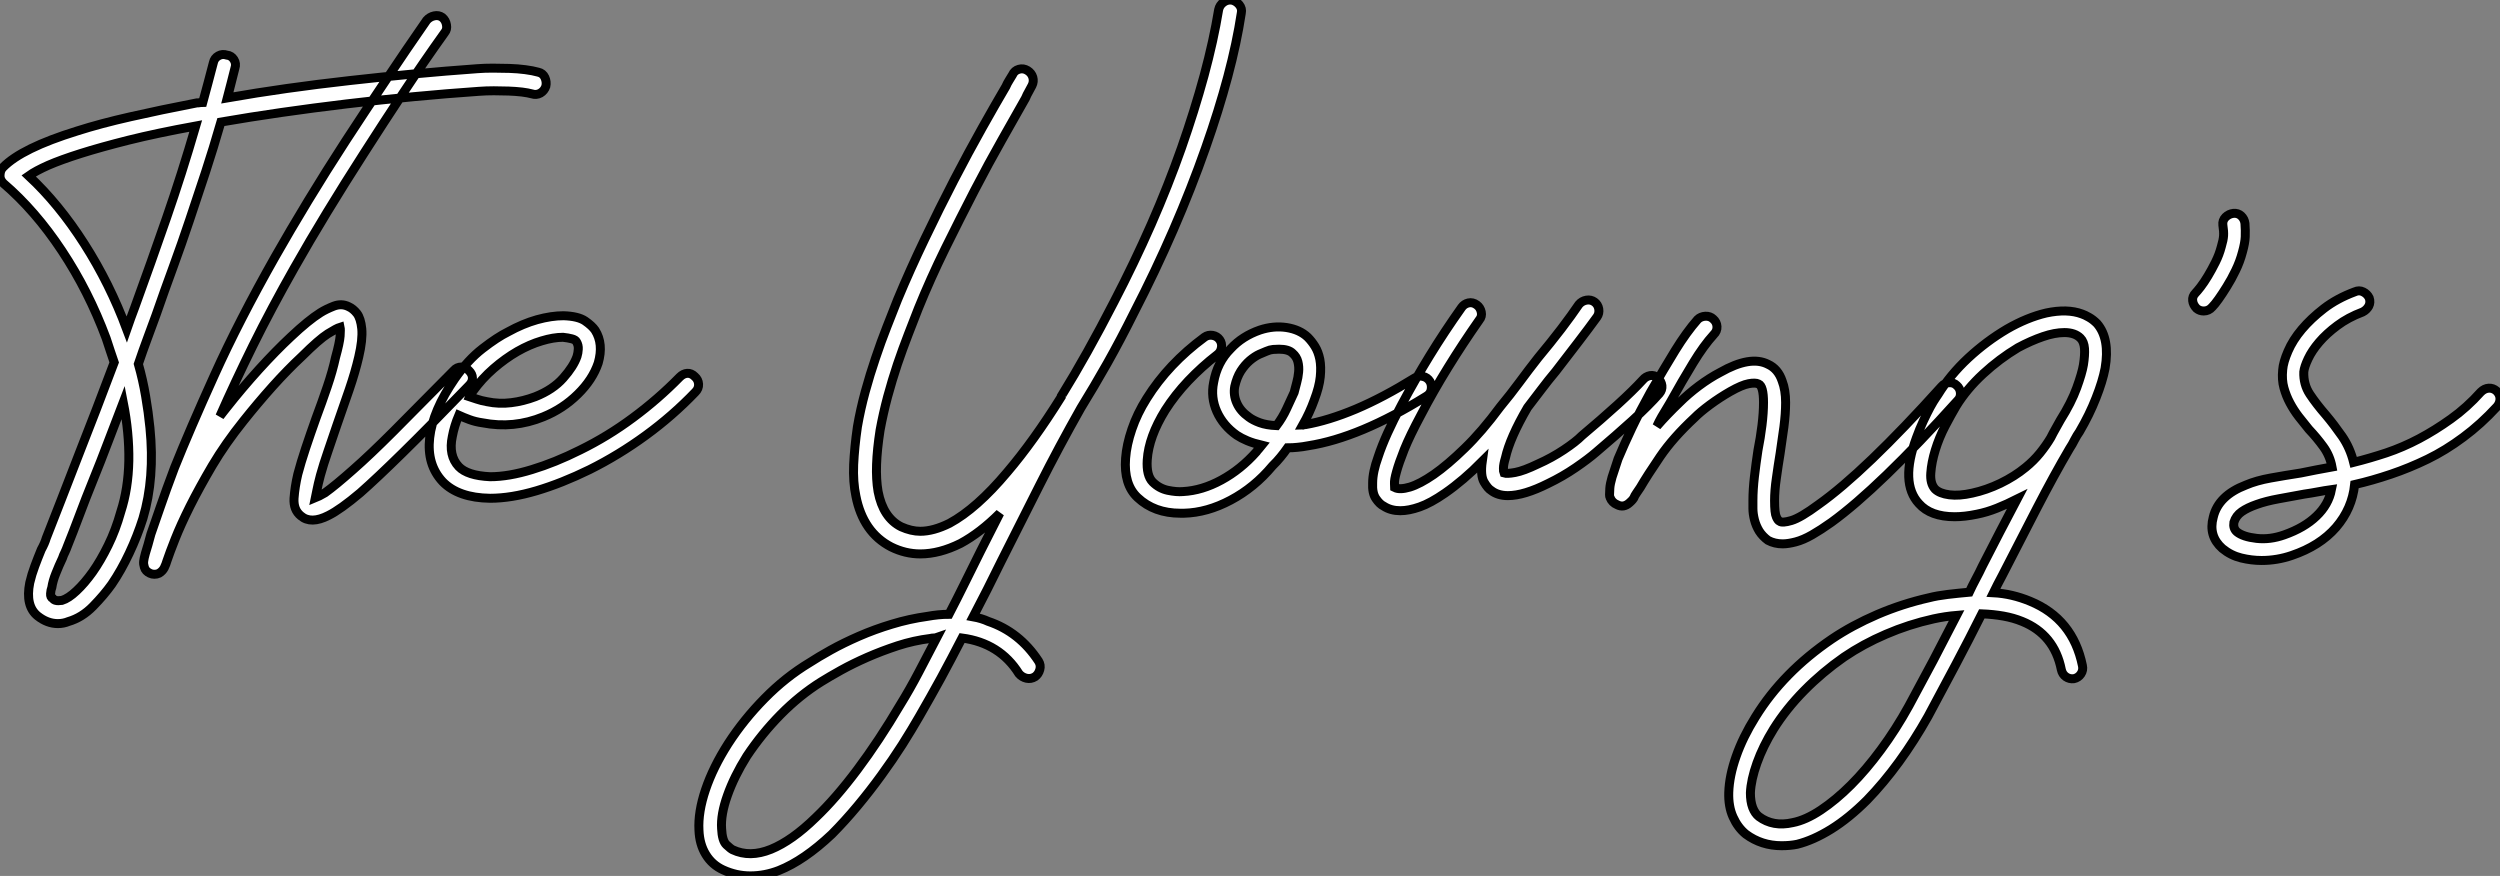
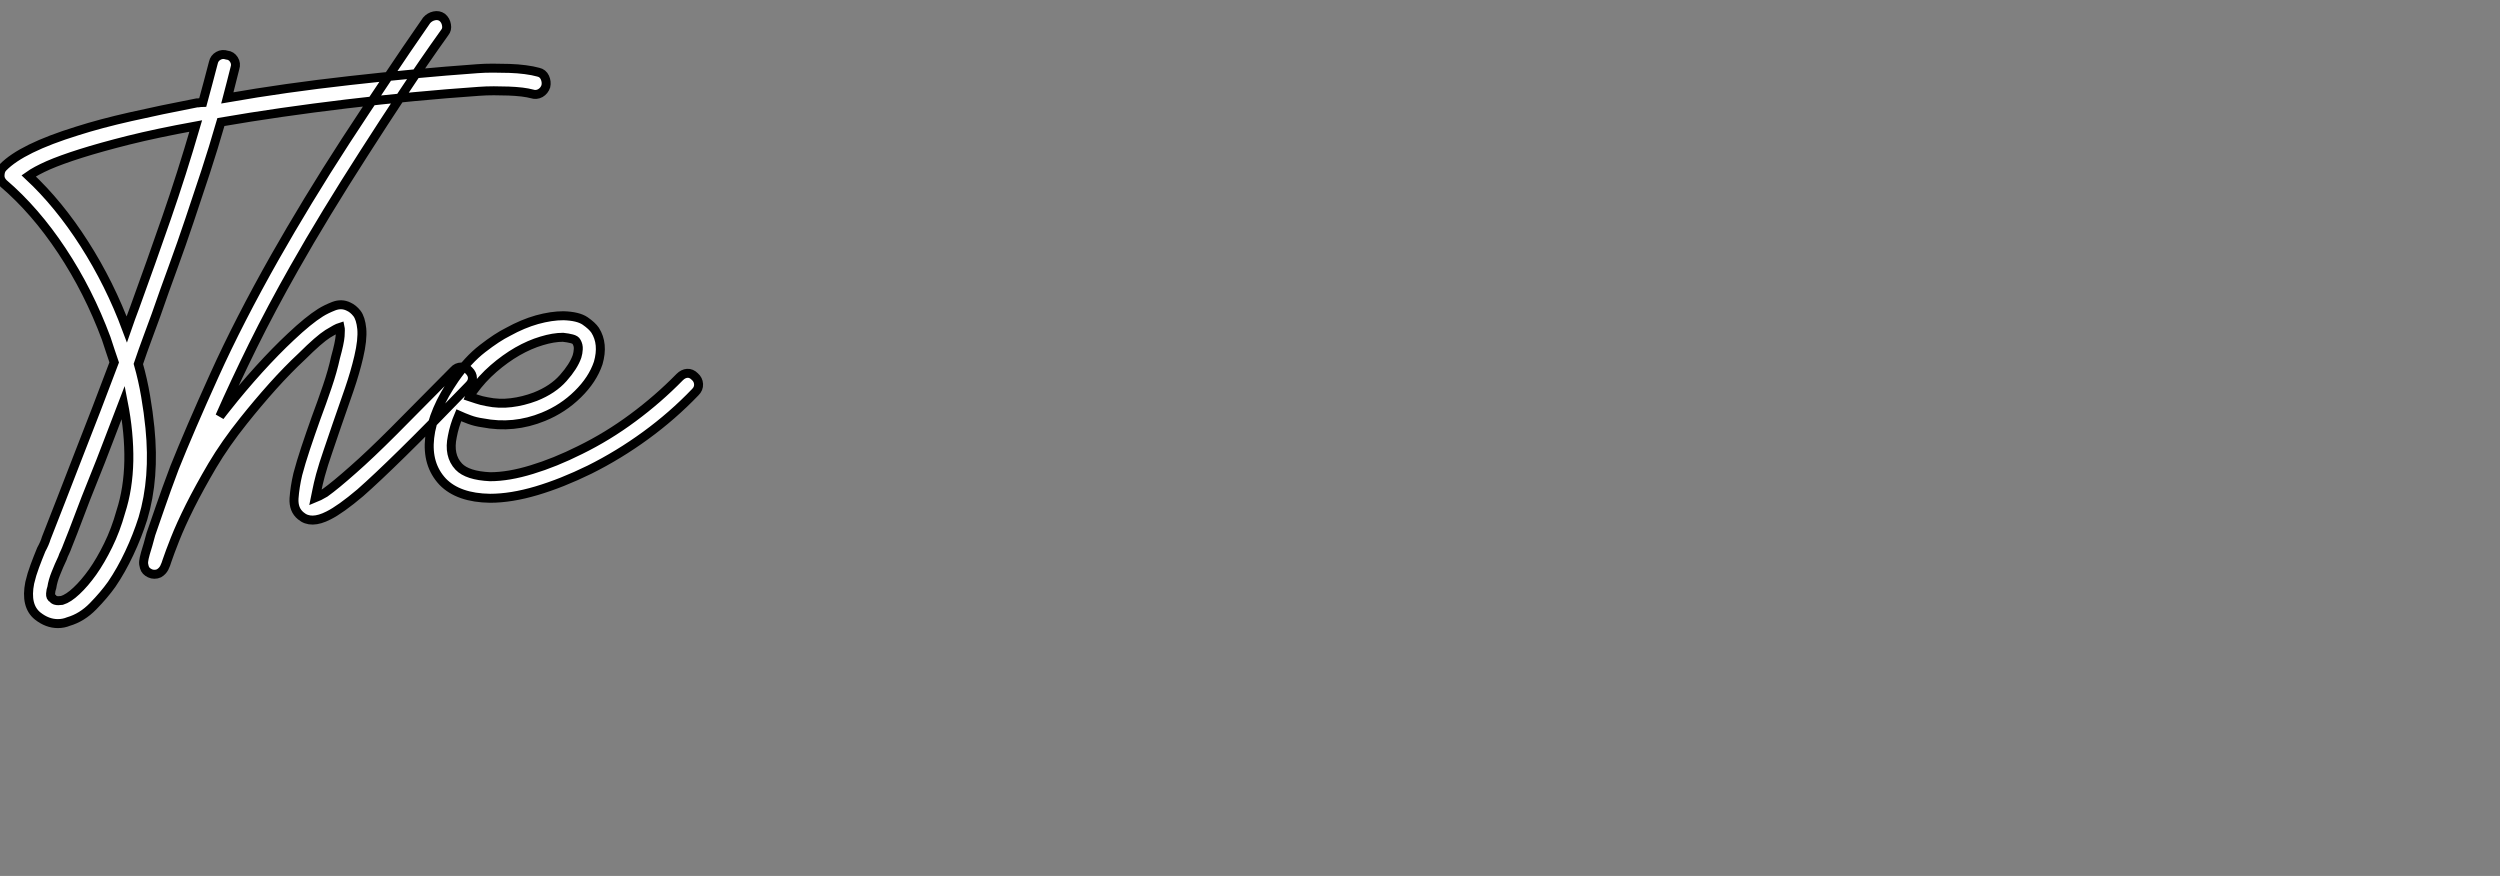
<svg xmlns="http://www.w3.org/2000/svg" viewBox="-0.002 -18.28 278.283 97.5">
  <rect x="-0.002" y="-18.28" width="278.283" height="97.5" fill="#808080" stroke="none" />
  <path d="M62.27-49.17L62.27-49.17Q62.78-49.06 63-48.58Q63.22-48.10 63.11-47.60L63.11-47.60Q62.94-47.10 62.50-46.84Q62.05-46.59 61.54-46.76L61.54-46.76Q61.15-46.87 60.45-46.96Q59.75-47.04 58.97-47.07Q58.18-47.10 57.32-47.10Q56.45-47.10 55.66-47.04L55.66-47.04Q48.44-46.54 40.94-45.64Q33.43-44.74 26.94-43.62L26.94-43.62Q26.10-40.71 25.23-38.05Q24.36-35.39 23.46-32.73Q22.57-30.07 21.62-27.47Q20.66-24.86 19.71-22.12L19.71-22.12Q19.26-20.89 18.76-19.54Q18.26-18.20 17.75-16.69L17.75-16.69Q18.26-14.90 18.56-13.10Q18.87-11.31 19.04-9.58L19.04-9.58Q19.60-3.98 18.26 0.50L18.26 0.50Q17.64 2.46 16.74 4.37Q15.85 6.27 14.78 7.84L14.78 7.84Q13.94 9.02 12.71 10.28Q11.48 11.54 9.97 11.98L9.97 11.98Q9.41 12.21 8.79 12.21L8.79 12.21Q7.62 12.21 6.55 11.37L6.55 11.37Q5.15 10.25 5.66 7.67L5.66 7.67Q5.88 6.72 6.22 5.82Q6.55 4.93 6.94 3.98L6.94 3.98Q7.34 3.25 7.50 2.69L7.50 2.69Q8.23 0.84 9.13-1.48Q10.02-3.81 11.03-6.38Q12.04-8.96 13.08-11.65Q14.11-14.34 15.06-16.86L15.06-16.86Q14.84-17.47 14.62-18.17Q14.39-18.87 14.17-19.54L14.17-19.54Q12.21-24.81 9.24-29.29Q6.27-33.77 2.74-36.79L2.74-36.79Q2.35-37.18 2.35-37.63L2.35-37.63Q2.35-38.25 2.69-38.58L2.69-38.58Q4.76-40.71 10.92-42.62L10.92-42.62Q13.55-43.46 16.88-44.21Q20.22-44.97 24.25-45.75L24.25-45.75Q24.47-45.75 24.61-45.78Q24.75-45.81 24.92-45.81L24.92-45.81Q25.20-46.87 25.51-47.99Q25.82-49.11 26.10-50.23L26.10-50.23Q26.21-50.74 26.66-50.99Q27.10-51.24 27.61-51.07L27.61-51.07Q28.11-51.02 28.39-50.57Q28.67-50.12 28.50-49.62L28.50-49.62Q28.28-48.78 28.08-47.96Q27.89-47.15 27.66-46.31L27.66-46.31Q34.05-47.43 41.30-48.24Q48.55-49.06 55.50-49.56L55.50-49.56Q56.28-49.62 57.20-49.62Q58.13-49.62 59.05-49.59Q59.98-49.56 60.82-49.45Q61.66-49.34 62.27-49.17ZM15.79-0.22L15.79-0.22Q16.63-2.80 16.69-5.91Q16.74-9.02 16.07-12.43L16.07-12.43Q15.23-10.25 14.39-8.04Q13.55-5.82 12.71-3.75Q11.87-1.68 11.17 0.20Q10.47 2.07 9.86 3.58L9.86 3.58Q9.74 3.92 9.58 4.26Q9.41 4.59 9.30 4.93L9.30 4.93Q8.90 5.77 8.57 6.61Q8.23 7.45 8.12 8.18L8.12 8.18Q8.01 8.46 7.98 8.88Q7.95 9.30 8.23 9.41L8.23 9.41Q8.34 9.58 8.57 9.63Q8.79 9.69 9.24 9.63L9.24 9.63Q9.97 9.41 10.86 8.57Q11.76 7.73 12.66 6.47Q13.55 5.21 14.39 3.50Q15.23 1.79 15.79-0.22ZM17.36-23.02L17.36-23.02Q19.21-28.11 20.89-32.96Q22.57-37.80 24.14-43.18L24.14-43.18Q19.82-42.39 16.69-41.61Q13.55-40.82 11.34-40.12Q9.13-39.42 7.73-38.81Q6.33-38.19 5.54-37.63L5.54-37.63Q8.90-34.50 11.73-30.07Q14.56-25.65 16.46-20.55L16.46-20.55Q16.69-21.22 16.91-21.81Q17.14-22.40 17.36-23.02ZM54.54-15.96L54.54-15.96Q54.94-15.57 54.94-15.12Q54.94-14.67 54.54-14.28L54.54-14.28Q50.01-9.58 47.15-6.78Q44.30-3.98 42.45-2.35L42.45-2.35Q40.26-0.50 38.92 0.17L38.92 0.17Q36.96 1.18 35.84 0.22L35.84 0.22Q35-0.45 35.08-1.74Q35.17-3.02 35.50-4.42L35.50-4.42Q35.84-5.71 36.37-7.31Q36.90-8.90 37.52-10.64L37.52-10.64Q38.19-12.43 38.78-14.17Q39.37-15.90 39.70-17.42L39.70-17.42Q40.15-19.04 40.21-19.80Q40.26-20.55 40.21-20.78L40.21-20.78Q39.82-20.66 38.84-20.05Q37.86-19.43 35.95-17.53L35.95-17.53Q34.38-16.07 32.70-14.20Q31.02-12.32 29.46-10.36L29.46-10.36Q27.44-7.84 25.98-5.38Q24.53-2.91 23.49-0.84Q22.46 1.23 21.84 2.80Q21.22 4.37 20.94 5.21L20.94 5.21Q20.83 5.60 20.64 5.99Q20.44 6.38 20.05 6.61L20.05 6.61Q19.82 6.72 19.54 6.72Q19.26 6.72 19.04 6.61L19.04 6.61Q18.54 6.38 18.42 5.94L18.42 5.94Q18.31 5.60 18.34 5.29Q18.37 4.98 18.54 4.37L18.54 4.37Q18.65 3.98 18.82 3.44Q18.98 2.91 19.15 2.24L19.15 2.24Q19.54 1.12 20.19-0.76Q20.83-2.63 21.78-5.15L21.78-5.15Q23.46-9.35 26.21-15.43Q28.95-21.50 32.98-28.62L32.98-28.62Q34.66-31.58 36.65-34.86Q38.64-38.14 40.82-41.50Q43.01-44.86 45.28-48.24Q47.54-51.63 49.84-54.94L49.84-54.94Q50.18-55.33 50.68-55.44Q51.18-55.55 51.58-55.27L51.58-55.27Q51.97-54.94 52.05-54.43Q52.14-53.93 51.86-53.59L51.86-53.59Q49.50-50.29 47.26-46.90Q45.02-43.51 42.87-40.15Q40.71-36.79 38.75-33.57Q36.79-30.35 35.11-27.38L35.11-27.38Q32.54-22.85 30.49-18.70Q28.45-14.56 26.82-10.86L26.82-10.86Q26.99-11.09 27.19-11.34Q27.38-11.59 27.61-11.87L27.61-11.87Q29.29-14 31.16-16.07Q33.04-18.14 34.72-19.71L34.72-19.71Q36.68-21.56 38.02-22.40L38.02-22.40Q38.64-22.79 39.51-23.13Q40.38-23.46 41.16-23.07L41.16-23.07Q41.66-22.85 42.08-22.32Q42.50-21.78 42.62-20.61L42.62-20.61Q42.73-19.38 42.28-17.47L42.28-17.47Q41.89-15.79 41.22-13.83Q40.54-11.87 39.82-9.80L39.82-9.80Q39.31-8.29 38.84-6.92Q38.36-5.54 38.02-4.31L38.02-4.31Q37.74-3.25 37.63-2.66Q37.52-2.07 37.46-1.79L37.46-1.79Q37.74-1.90 38.53-2.35L38.53-2.35Q39.70-3.19 41.66-4.93L41.66-4.93Q43.51-6.55 46.14-9.18Q48.78-11.82 52.86-15.96L52.86-15.96Q53.20-16.35 53.70-16.35Q54.21-16.35 54.54-15.96ZM79.69-15.29L79.69-15.29Q80.08-14.95 80.11-14.45Q80.14-13.94 79.74-13.55L79.74-13.55Q77.22-10.92 74.23-8.74Q71.23-6.55 67.98-4.93L67.98-4.93Q64.90-3.42 62.08-2.58Q59.25-1.74 56.90-1.74L56.90-1.74L56.90-1.74Q53.37-1.79 51.63-3.58L51.63-3.58Q49.84-5.49 50.18-8.48Q50.51-11.48 52.98-15.06L52.98-15.06Q54.43-17.14 56.06-18.40Q57.68-19.66 58.91-20.27L58.91-20.27Q60.54-21.17 62.13-21.62Q63.73-22.06 65.07-22.06L65.07-22.06Q66.70-22.01 67.48-21.48Q68.26-20.94 68.60-20.44L68.60-20.44Q69.55-18.93 68.94-16.80L68.94-16.80Q68.32-14.95 66.67-13.33Q65.02-11.70 62.83-10.81L62.83-10.81Q59.53-9.46 56.06-10.14L56.06-10.14Q55.27-10.25 54.60-10.50Q53.93-10.75 53.42-10.98L53.42-10.98Q52.92-9.80 52.70-8.62L52.70-8.62Q52.25-6.50 53.42-5.26L53.42-5.26Q54.38-4.26 56.90-4.14L56.90-4.14L56.90-4.14Q58.97-4.14 61.54-4.93Q64.12-5.71 66.92-7.11L66.92-7.11Q70-8.62 72.80-10.70Q75.60-12.77 78.01-15.23L78.01-15.23Q78.40-15.62 78.85-15.65Q79.30-15.68 79.69-15.29ZM54.99-13.66L54.99-13.66Q54.94-13.55 54.80-13.38Q54.66-13.22 54.60-13.05L54.60-13.05Q54.94-12.94 55.44-12.77Q55.94-12.60 56.56-12.49L56.56-12.49Q57.90-12.21 59.25-12.38Q60.59-12.54 61.94-13.05L61.94-13.05Q63.90-13.83 65.04-15.12Q66.19-16.41 66.58-17.53L66.58-17.53Q66.70-17.92 66.72-18.34Q66.75-18.76 66.53-19.15L66.53-19.15Q66.42-19.38 66.00-19.49Q65.58-19.60 65.02-19.66L65.02-19.66Q63.95-19.66 62.64-19.26Q61.32-18.87 59.95-18.09Q58.58-17.30 57.29-16.18Q56-15.06 54.99-13.66Z" fill="white" stroke="black" stroke-width="1" vector-effect="non-scaling-stroke" transform="translate(0 0) scale(1 1) translate(-2.352 38.925)" />
-   <path d="M46.82-57.23L46.82-57.23Q47.32-57.12 47.66-56.70Q47.99-56.28 47.88-55.78L47.88-55.78Q47.38-52.47 46.37-48.69Q45.36-44.91 43.90-40.77L43.90-40.77Q40.71-31.70 35.95-22.46L35.95-22.46Q34.44-19.43 32.96-16.80Q31.47-14.17 30.02-11.82L30.02-11.82Q27.55-7.45 25.42-3.22Q23.30 1.01 21.17 5.21L21.17 5.21Q20.38 6.83 19.60 8.37Q18.82 9.91 18.03 11.42L18.03 11.42Q18.98 11.59 19.71 11.93L19.71 11.93Q23.18 13.10 25.31 16.35L25.31 16.35Q25.59 16.80 25.45 17.30Q25.31 17.81 24.92 18.09L24.92 18.09Q24.47 18.37 23.97 18.26Q23.46 18.14 23.13 17.75L23.13 17.75Q21 14.34 16.80 13.78L16.80 13.78Q15.62 16.07 14.45 18.23Q13.27 20.38 12.04 22.51L12.04 22.51Q11.20 23.97 10.14 25.65Q9.07 27.33 7.81 29.06Q6.55 30.80 5.15 32.48Q3.75 34.16 2.30 35.62L2.30 35.62Q-0.78 38.53-3.58 39.65L-3.58 39.65Q-5.15 40.26-6.78 40.26L-6.78 40.26Q-8.34 40.26-9.80 39.59L-9.80 39.59Q-11.03 39.03-11.73 37.88Q-12.43 36.74-12.49 35.17L-12.49 35.17Q-12.60 33.15-11.76 30.66Q-10.92 28.17-9.24 25.54L-9.24 25.54Q-7.50 22.85-5.18 20.50Q-2.86 18.14-0.17 16.52L-0.17 16.52Q0.78 15.90 2.18 15.12Q3.58 14.34 5.32 13.58Q7.06 12.82 8.99 12.24Q10.92 11.65 12.94 11.37L12.94 11.37Q13.55 11.26 14.14 11.20Q14.73 11.14 15.34 11.14L15.34 11.14Q16.24 9.41 17.11 7.64Q17.98 5.88 18.87 4.09L18.87 4.09L21-0.11Q18.82 2.07 16.63 3.25L16.63 3.25Q14.28 4.42 12.15 4.42L12.15 4.42Q10.47 4.42 8.90 3.64L8.90 3.64Q5.77 2.02 4.98-2.02L4.98-2.02Q4.65-3.58 4.73-5.52Q4.82-7.45 5.15-9.74L5.15-9.74Q5.49-11.70 6.02-13.64Q6.55-15.57 7.17-17.39Q7.78-19.21 8.43-20.86Q9.07-22.51 9.63-23.91L9.63-23.91Q11.03-27.27 12.66-30.66Q14.28-34.05 15.90-37.18Q17.53-40.32 19.04-43.01Q20.55-45.70 21.67-47.60L21.67-47.60Q21.84-47.99 22.04-48.30Q22.23-48.61 22.40-48.89L22.40-48.89Q22.62-49.39 23.13-49.53Q23.63-49.67 24.08-49.39L24.08-49.39Q24.53-49.11 24.67-48.64Q24.81-48.16 24.58-47.71L24.58-47.71Q24.42-47.38 24.22-47.04Q24.02-46.70 23.86-46.31L23.86-46.31Q22.79-44.41 21.28-41.75Q19.77-39.09 18.17-36.01Q16.58-32.93 14.92-29.57Q13.27-26.21 11.93-22.90L11.93-22.90Q11.42-21.62 10.81-20.02Q10.19-18.42 9.60-16.69Q9.02-14.95 8.51-13.08Q8.01-11.20 7.67-9.35L7.67-9.35Q7.34-7.22 7.28-5.54Q7.22-3.86 7.45-2.52L7.45-2.52Q8.01 0.39 10.02 1.40L10.02 1.40Q11.14 1.90 12.15 1.90L12.15 1.90Q13.61 1.90 15.40 1.01L15.40 1.01Q18.42-0.62 21.84-4.70L21.84-4.70Q24.75-8.12 27.83-13.05L27.83-13.05Q27.83-13.10 27.83-13.13Q27.83-13.16 27.89-13.22L27.89-13.22Q30.69-17.75 33.71-23.63L33.71-23.63Q35.95-27.94 37.86-32.28Q39.76-36.62 41.22-40.77Q42.67-44.91 43.74-48.83Q44.80-52.75 45.36-56.17L45.36-56.17Q45.47-56.67 45.89-56.98Q46.31-57.29 46.82-57.23ZM9.91 21.22L9.91 21.22Q10.98 19.49 11.98 17.58Q12.99 15.68 14 13.72L14 13.72Q13.83 13.78 13.64 13.78Q13.44 13.78 13.27 13.83L13.27 13.83Q11.42 14.06 9.63 14.64Q7.84 15.23 6.24 15.93Q4.65 16.63 3.33 17.36Q2.02 18.09 1.12 18.65L1.12 18.65Q-1.29 20.16-3.39 22.29Q-5.49 24.42-7.17 26.94L-7.17 26.94Q-8.57 29.18-9.32 31.30Q-10.08 33.43-9.97 35L-9.97 35Q-9.91 36.34-9.44 36.79Q-8.96 37.24-8.74 37.35L-8.74 37.35Q-6.83 38.25-4.48 37.30L-4.48 37.30Q-2.13 36.34 0.50 33.77L0.50 33.77Q2.74 31.64 5.15 28.42Q7.56 25.20 9.91 21.22ZM68.88-14.78L68.88-14.78Q69.10-14.39 69.02-13.89Q68.94-13.38 68.43-13.10L68.43-13.10Q61.04-8.51 55.33-7.62L55.33-7.62Q54.71-7.50 54.15-7.45Q53.59-7.39 53.03-7.39L53.03-7.39Q52.64-6.83 52.25-6.36Q51.86-5.88 51.35-5.38L51.35-5.38Q49.34-2.97 46.70-1.57Q44.07-0.17 41.50-0.11L41.50-0.11L41.10-0.11Q38.19-0.11 36.34-1.85L36.34-1.85Q34.78-3.30 35-6.22L35-6.22Q35.11-7.73 35.70-9.46Q36.29-11.20 37.35-12.88L37.35-12.88Q39.76-16.74 43.79-19.71L43.79-19.71Q44.18-19.99 44.69-19.91Q45.19-19.82 45.47-19.43L45.47-19.43Q45.75-19.04 45.67-18.54Q45.58-18.03 45.19-17.75L45.19-17.75Q43.46-16.41 41.97-14.84Q40.49-13.27 39.42-11.59L39.42-11.59Q37.58-8.62 37.41-6.05L37.41-6.05Q37.30-4.31 38.02-3.58L38.02-3.58Q38.75-2.86 39.70-2.66Q40.66-2.46 41.38-2.52L41.38-2.52Q43.51-2.63 45.67-3.81Q47.82-4.98 49.56-6.94L49.56-6.94Q49.67-7.11 49.84-7.28Q50.01-7.45 50.18-7.67L50.18-7.67Q49.22-7.90 48.55-8.18Q47.88-8.46 47.38-8.79L47.38-8.79Q45.86-9.86 45.16-11.42Q44.46-12.99 44.80-14.67L44.80-14.67Q45.19-16.91 46.70-18.42L46.70-18.42Q47.99-19.82 49.95-20.50L49.95-20.50Q51.46-21 52.92-20.78Q54.38-20.55 55.27-19.71L55.27-19.71Q55.72-19.26 56.08-18.68Q56.45-18.09 56.62-17.25Q56.78-16.41 56.67-15.29Q56.56-14.17 56-12.71L56-12.71Q55.50-11.31 54.71-9.91L54.71-9.91Q54.77-9.91 54.82-9.94Q54.88-9.97 54.99-9.97L54.99-9.97Q57.57-10.42 60.62-11.70Q63.67-12.99 67.20-15.18L67.20-15.18Q67.59-15.46 68.10-15.34Q68.60-15.23 68.88-14.78ZM53.76-13.55L53.76-13.55Q53.87-14 54.04-14.62Q54.21-15.23 54.26-15.82Q54.32-16.41 54.18-16.97Q54.04-17.53 53.59-17.92L53.59-17.92Q53.14-18.37 52.08-18.37L52.08-18.37Q51.74-18.37 51.41-18.34Q51.07-18.31 50.68-18.14L50.68-18.14Q50.40-18.03 49.90-17.81Q49.39-17.58 48.83-17.11Q48.27-16.63 47.82-15.93Q47.38-15.23 47.15-14.22L47.15-14.22Q46.98-13.27 47.38-12.38Q47.77-11.48 48.72-10.81L48.72-10.81Q49.17-10.47 49.92-10.19Q50.68-9.91 51.80-9.86L51.80-9.86Q52.47-10.75 52.92-11.73Q53.37-12.71 53.76-13.55ZM94.25-15.18L94.25-15.18Q94.64-14.78 94.70-14.31Q94.75-13.83 94.42-13.44L94.42-13.44Q93.24-12.10 91.42-10.44Q89.60-8.79 87.36-6.89L87.36-6.89Q86.52-6.16 85.09-5.18Q83.66-4.20 82.04-3.42L82.04-3.42Q79.35-2.07 77.56-2.07L77.56-2.07Q76.44-2.07 75.71-2.63L75.71-2.63Q75.32-2.86 74.90-3.58Q74.48-4.31 74.70-5.88L74.70-5.88Q72.58-3.75 70.56-2.35L70.56-2.35Q68.94-1.23 67.73-0.81Q66.53-0.39 65.58-0.39L65.58-0.39Q64.51-0.39 63.73-0.90L63.73-0.90Q63.28-1.12 62.86-1.74Q62.44-2.35 62.50-3.47L62.50-3.47Q62.50-4.70 63.11-6.38L63.11-6.38Q63.90-8.79 65.74-12.21L65.74-12.21Q67.20-14.95 68.85-17.64Q70.50-20.33 72.41-23.02L72.41-23.02Q72.69-23.41 73.16-23.52Q73.64-23.63 74.09-23.30L74.09-23.30Q74.48-23.02 74.59-22.51Q74.70-22.01 74.37-21.62L74.37-21.62Q72.52-18.98 70.90-16.35Q69.27-13.72 67.87-11.03L67.87-11.03Q66.64-8.74 66.02-7.20Q65.41-5.66 65.16-4.73Q64.90-3.81 64.93-3.42Q64.96-3.02 64.96-2.97L64.96-2.97Q65.52-2.69 66.64-3.02Q67.76-3.36 69.30-4.42Q70.84-5.49 72.74-7.34Q74.65-9.18 76.72-11.98L76.72-11.98Q77.84-13.33 78.85-14.70Q79.86-16.07 80.92-17.42L80.92-17.42Q82.32-19.10 83.50-20.64Q84.67-22.18 85.46-23.35L85.46-23.35Q85.79-23.74 86.30-23.83Q86.80-23.91 87.19-23.63L87.19-23.63Q87.58-23.35 87.67-22.85Q87.75-22.34 87.47-21.95L87.47-21.95Q86.58-20.72 85.40-19.18Q84.22-17.64 82.88-15.90L82.88-15.90Q82.04-14.90 81.28-13.89Q80.53-12.88 79.74-11.87L79.74-11.87Q77.78-8.51 77.28-6.27L77.28-6.27Q77.06-5.54 77.06-5.12Q77.06-4.70 77.11-4.59L77.11-4.59Q77.45-4.48 78.37-4.65Q79.30-4.82 80.92-5.60L80.92-5.60Q82.43-6.27 83.78-7.17Q85.12-8.06 85.79-8.74L85.79-8.74Q87.98-10.58 89.74-12.18Q91.50-13.78 92.57-14.95L92.57-14.95Q92.90-15.34 93.38-15.43Q93.86-15.51 94.25-15.18ZM127.51-14.34L127.51-14.34Q127.90-14 127.93-13.50Q127.96-12.99 127.62-12.66L127.62-12.66Q118.83-2.91 113.57 0.90L113.57 0.90Q112.39 1.74 111.41 2.30Q110.43 2.86 109.59 3.08L109.59 3.08Q108.75 3.30 108.14 3.30L108.14 3.30Q107.24 3.30 106.51 2.91L106.51 2.91Q105.90 2.46 105.53 1.88Q105.17 1.29 105.00 0.62Q104.83-0.06 104.83-0.64Q104.83-1.23 104.83-1.51L104.83-1.51Q104.83-2.74 105.00-4.20Q105.17-5.66 105.39-7.11L105.39-7.11Q105.67-8.51 105.84-9.91Q106.01-11.31 106.01-12.43L106.01-12.43Q106.01-14.28 105.45-14.50L105.45-14.50Q105.11-14.67 104.36-14.53Q103.60-14.39 102.31-13.66L102.31-13.66Q101.14-12.99 100.04-12.18Q98.95-11.37 98.34-10.75L98.34-10.75Q95.93-8.51 94.50-6.41Q93.07-4.31 92.29-2.97L92.29-2.97Q92.06-2.63 91.87-2.35Q91.67-2.07 91.56-1.79L91.56-1.79Q91.45-1.62 91.34-1.51Q91.22-1.40 91.11-1.29L91.11-1.29Q90.44-0.67 89.71-1.06L89.71-1.06Q89.15-1.29 88.93-1.85L88.93-1.85Q88.87-1.96 88.87-2.18Q88.87-2.41 88.90-2.88Q88.93-3.36 89.15-4.12Q89.38-4.87 89.82-6.16L89.82-6.16Q90.50-7.78 91.36-9.60Q92.23-11.42 93.41-13.55L93.41-13.55Q94.92-16.18 96.18-18.23Q97.44-20.27 98.67-21.67L98.67-21.67Q99.01-22.01 99.54-22.04Q100.07-22.06 100.41-21.73L100.41-21.73Q100.80-21.39 100.83-20.89Q100.86-20.38 100.46-19.99L100.46-19.99Q99.34-18.76 98.17-16.83Q96.99-14.90 95.59-12.38L95.59-12.38Q94.98-11.37 94.67-10.84Q94.36-10.30 94.14-9.80L94.14-9.80Q95.26-11.09 96.66-12.43L96.66-12.43Q97.61-13.38 98.81-14.28Q100.02-15.18 101.19-15.79L101.19-15.79Q104.55-17.70 106.51-16.69L106.51-16.69Q107.63-16.18 108.08-14.84L108.08-14.84Q108.47-13.83 108.47-12.43L108.47-12.43Q108.47-11.20 108.28-9.72Q108.08-8.23 107.86-6.78L107.86-6.78Q107.63-5.38 107.44-4.00Q107.24-2.63 107.24-1.51L107.24-1.51Q107.24-0.11 107.44 0.31Q107.63 0.73 107.80 0.78L107.80 0.78Q108.08 1.01 109.12 0.70Q110.15 0.39 112.11-1.06L112.11-1.06Q117.26-4.70 125.83-14.22L125.83-14.22Q126.17-14.62 126.67-14.64Q127.18-14.67 127.51-14.34ZM140.06-7.28L140.06-7.28Q138.32-4.31 136.44-0.67Q134.57 2.97 132.55 6.89L132.55 6.89Q132.27 7.39 132.05 7.84Q131.82 8.29 131.60 8.74L131.60 8.74Q133.67 8.85 135.69 9.69L135.69 9.69Q140.45 11.65 141.51 16.86L141.51 16.86Q141.62 17.36 141.34 17.78Q141.06 18.20 140.56 18.31L140.56 18.31Q140.06 18.37 139.66 18.09Q139.27 17.81 139.16 17.30L139.16 17.30Q138.38 13.38 134.79 11.93L134.79 11.93Q133.84 11.54 132.72 11.34Q131.60 11.14 130.31 11.09L130.31 11.09Q128.91 13.89 127.40 16.74Q125.89 19.60 124.32 22.51L124.32 22.51Q122.81 25.20 121.10 27.55Q119.39 29.90 117.54 31.81L117.54 31.81Q115.53 33.82 113.54 35.06Q111.55 36.29 109.76 36.74L109.76 36.74Q108.98 36.90 108.02 36.90L108.02 36.90Q105.78 36.90 104.05 35.62L104.05 35.62Q103.15 34.89 102.62 33.71Q102.09 32.54 102.14 30.97L102.14 30.97Q102.20 29.12 102.96 26.96Q103.71 24.81 105.11 22.57L105.11 22.57Q108.19 17.58 113.62 13.89L113.62 13.89Q115.86 12.38 118.66 11.17Q121.46 9.97 124.43 9.30L124.43 9.30Q125.33 9.07 126.50 8.93Q127.68 8.79 128.91 8.68L128.91 8.68Q129.25 7.95 129.64 7.22Q130.03 6.50 130.37 5.77L130.37 5.77Q131.38 3.81 132.33 1.96Q133.28 0.11 134.23-1.68L134.23-1.68Q133.11-1.12 131.99-0.67Q130.87-0.22 129.75 0L129.75 0Q128.41 0.28 127.29 0.28L127.29 0.28Q124.60 0.28 123.31-1.18L123.31-1.18Q121.18-3.47 123.03-8.51L123.03-8.51Q123.37-9.46 123.79-10.36Q124.21-11.26 124.57-11.93Q124.94-12.60 125.19-12.96Q125.44-13.33 125.44-13.33L125.44-13.33Q126.78-15.51 128.80-17.39Q130.82-19.26 133.11-20.61L133.11-20.61Q135.35-21.90 137.48-22.40L137.48-22.40Q139.83-22.90 141.46-22.29L141.46-22.29Q141.79-22.18 142.24-21.92Q142.69-21.67 143.14-21.22L143.14-21.22Q144.59-19.54 144.03-16.24L144.03-16.24Q143.75-14.78 143.02-12.94Q142.30-11.09 141.18-9.18L141.18-9.18Q140.90-8.79 140.64-8.29Q140.39-7.78 140.06-7.28ZM129.25-2.35L129.25-2.35Q130.82-2.69 132.38-3.44Q133.95-4.20 135.18-5.21L135.18-5.21Q136.08-5.94 136.78-6.80Q137.48-7.67 137.98-8.51L137.98-8.51Q138.26-9.07 138.52-9.52Q138.77-9.97 139.05-10.47L139.05-10.47Q140.28-12.43 140.87-14.06Q141.46-15.68 141.62-16.63L141.62-16.63Q141.79-17.70 141.74-18.45Q141.68-19.21 141.29-19.60L141.29-19.60Q140.67-20.22 139.50-20.22L139.50-20.22Q138.43-20.22 137.12-19.77Q135.80-19.32 134.34-18.54L134.34-18.54Q132.27-17.30 130.45-15.62Q128.63-13.94 127.46-12.04L127.46-12.04Q126.90-11.09 126.22-9.80Q125.55-8.51 125.13-7.14Q124.71-5.77 124.63-4.59Q124.54-3.42 125.10-2.80L125.10-2.80Q125.61-2.30 126.70-2.16Q127.79-2.02 129.25-2.35ZM122.19 21.34L122.19 21.34Q123.59 18.76 124.91 16.27Q126.22 13.78 127.51 11.26L127.51 11.26Q126.22 11.37 124.94 11.65L124.94 11.65Q122.19 12.26 119.64 13.36Q117.10 14.45 114.97 15.90L114.97 15.90Q112.56 17.58 110.54 19.63Q108.53 21.67 107.13 23.91L107.13 23.91Q105.95 25.82 105.28 27.69Q104.61 29.57 104.55 31.02L104.55 31.02Q104.55 31.98 104.80 32.65Q105.06 33.32 105.50 33.66L105.50 33.66Q107.07 34.83 109.26 34.33L109.26 34.33Q110.71 34.05 112.39 32.93Q114.07 31.81 115.75 30.13Q117.43 28.45 119.08 26.21Q120.74 23.97 122.19 21.34ZM159.60-32.37L159.60-32.37Q159.66-31.58 159.63-30.88Q159.60-30.18 159.32-29.18L159.32-29.18Q159.04-28.11 158.56-27.13Q158.09-26.15 157.58-25.34Q157.08-24.53 156.66-23.94Q156.24-23.35 155.96-23.07L155.96-23.07Q155.57-22.62 155.01-22.62L155.01-22.62Q154.56-22.62 154.22-22.90L154.22-22.90Q153.83-23.30 153.78-23.77Q153.72-24.25 154.11-24.64L154.11-24.64Q154.28-24.81 154.67-25.31Q155.06-25.82 155.48-26.52Q155.90-27.22 156.32-28.06Q156.74-28.90 156.97-29.79L156.97-29.79Q157.19-30.52 157.22-31.00Q157.25-31.47 157.14-32.20L157.14-32.20Q157.08-32.70 157.44-33.07Q157.81-33.43 158.31-33.49L158.31-33.49Q158.82-33.54 159.18-33.21Q159.54-32.87 159.60-32.37ZM187.60-13.72L187.60-13.72Q187.99-13.33 187.99-12.85Q187.99-12.38 187.66-11.98L187.66-11.98Q185.86-10.02 183.90-8.57Q181.94-7.11 179.93-6.13Q177.91-5.15 175.84-4.45Q173.77-3.75 171.81-3.30L171.81-3.30Q171.53-0.62 169.74 1.46Q167.94 3.53 164.81 4.59L164.81 4.59Q163.18 5.15 161.45 5.15L161.45 5.15Q160.33 5.15 159.18 4.87Q158.03 4.59 157.08 3.81L157.08 3.81Q155.51 2.41 156.07 0.34L156.07 0.34Q156.63-2.07 159.71-3.25L159.71-3.25Q160.89-3.75 162.46-4.03Q164.02-4.31 165.82-4.59L165.82-4.59Q166.66-4.76 167.52-4.93Q168.39-5.10 169.29-5.26L169.29-5.26Q169.06-6.50 168.34-7.50Q167.61-8.51 166.71-9.46L166.71-9.46Q166.15-10.14 165.59-10.86Q165.03-11.59 164.61-12.38Q164.19-13.16 163.94-14.06Q163.69-14.95 163.80-16.07L163.80-16.07Q163.86-16.91 164.39-18.14Q164.92-19.38 165.93-20.58Q166.94-21.78 168.39-22.90Q169.85-24.02 171.81-24.75L171.81-24.75Q172.31-24.98 172.76-24.75Q173.21-24.53 173.43-24.08L173.43-24.08Q173.60-23.58 173.38-23.16Q173.15-22.74 172.70-22.51L172.70-22.51Q171.08-21.90 169.88-21Q168.67-20.10 167.86-19.15Q167.05-18.20 166.63-17.30Q166.21-16.41 166.15-15.85L166.15-15.85Q166.10-14.45 166.82-13.36Q167.55-12.26 168.62-11.03L168.62-11.03Q169.51-9.97 170.41-8.68Q171.30-7.39 171.70-5.77L171.70-5.77Q173.49-6.22 175.34-6.83Q177.18-7.45 178.98-8.40Q180.77-9.35 182.53-10.61Q184.30-11.87 185.86-13.61L185.86-13.61Q186.26-14 186.73-14.03Q187.21-14.06 187.60-13.72ZM163.97 2.30L163.97 2.30Q166.21 1.51 167.55 0.22Q168.90-1.06 169.23-2.74L169.23-2.74Q168.45-2.63 167.72-2.49Q166.99-2.35 166.21-2.24L166.21-2.24Q164.70-1.96 163.32-1.71Q161.95-1.46 160.92-1.09Q159.88-0.73 159.24-0.28Q158.59 0.17 158.37 0.90L158.37 0.90Q158.26 1.57 158.70 1.96L158.70 1.96Q159.38 2.52 160.89 2.69Q162.40 2.86 163.97 2.30Z" fill="white" stroke="black" stroke-width="1" vector-effect="non-scaling-stroke" transform="translate(90.384 0) scale(1 1) translate(-0.093 38.959)" />
</svg>